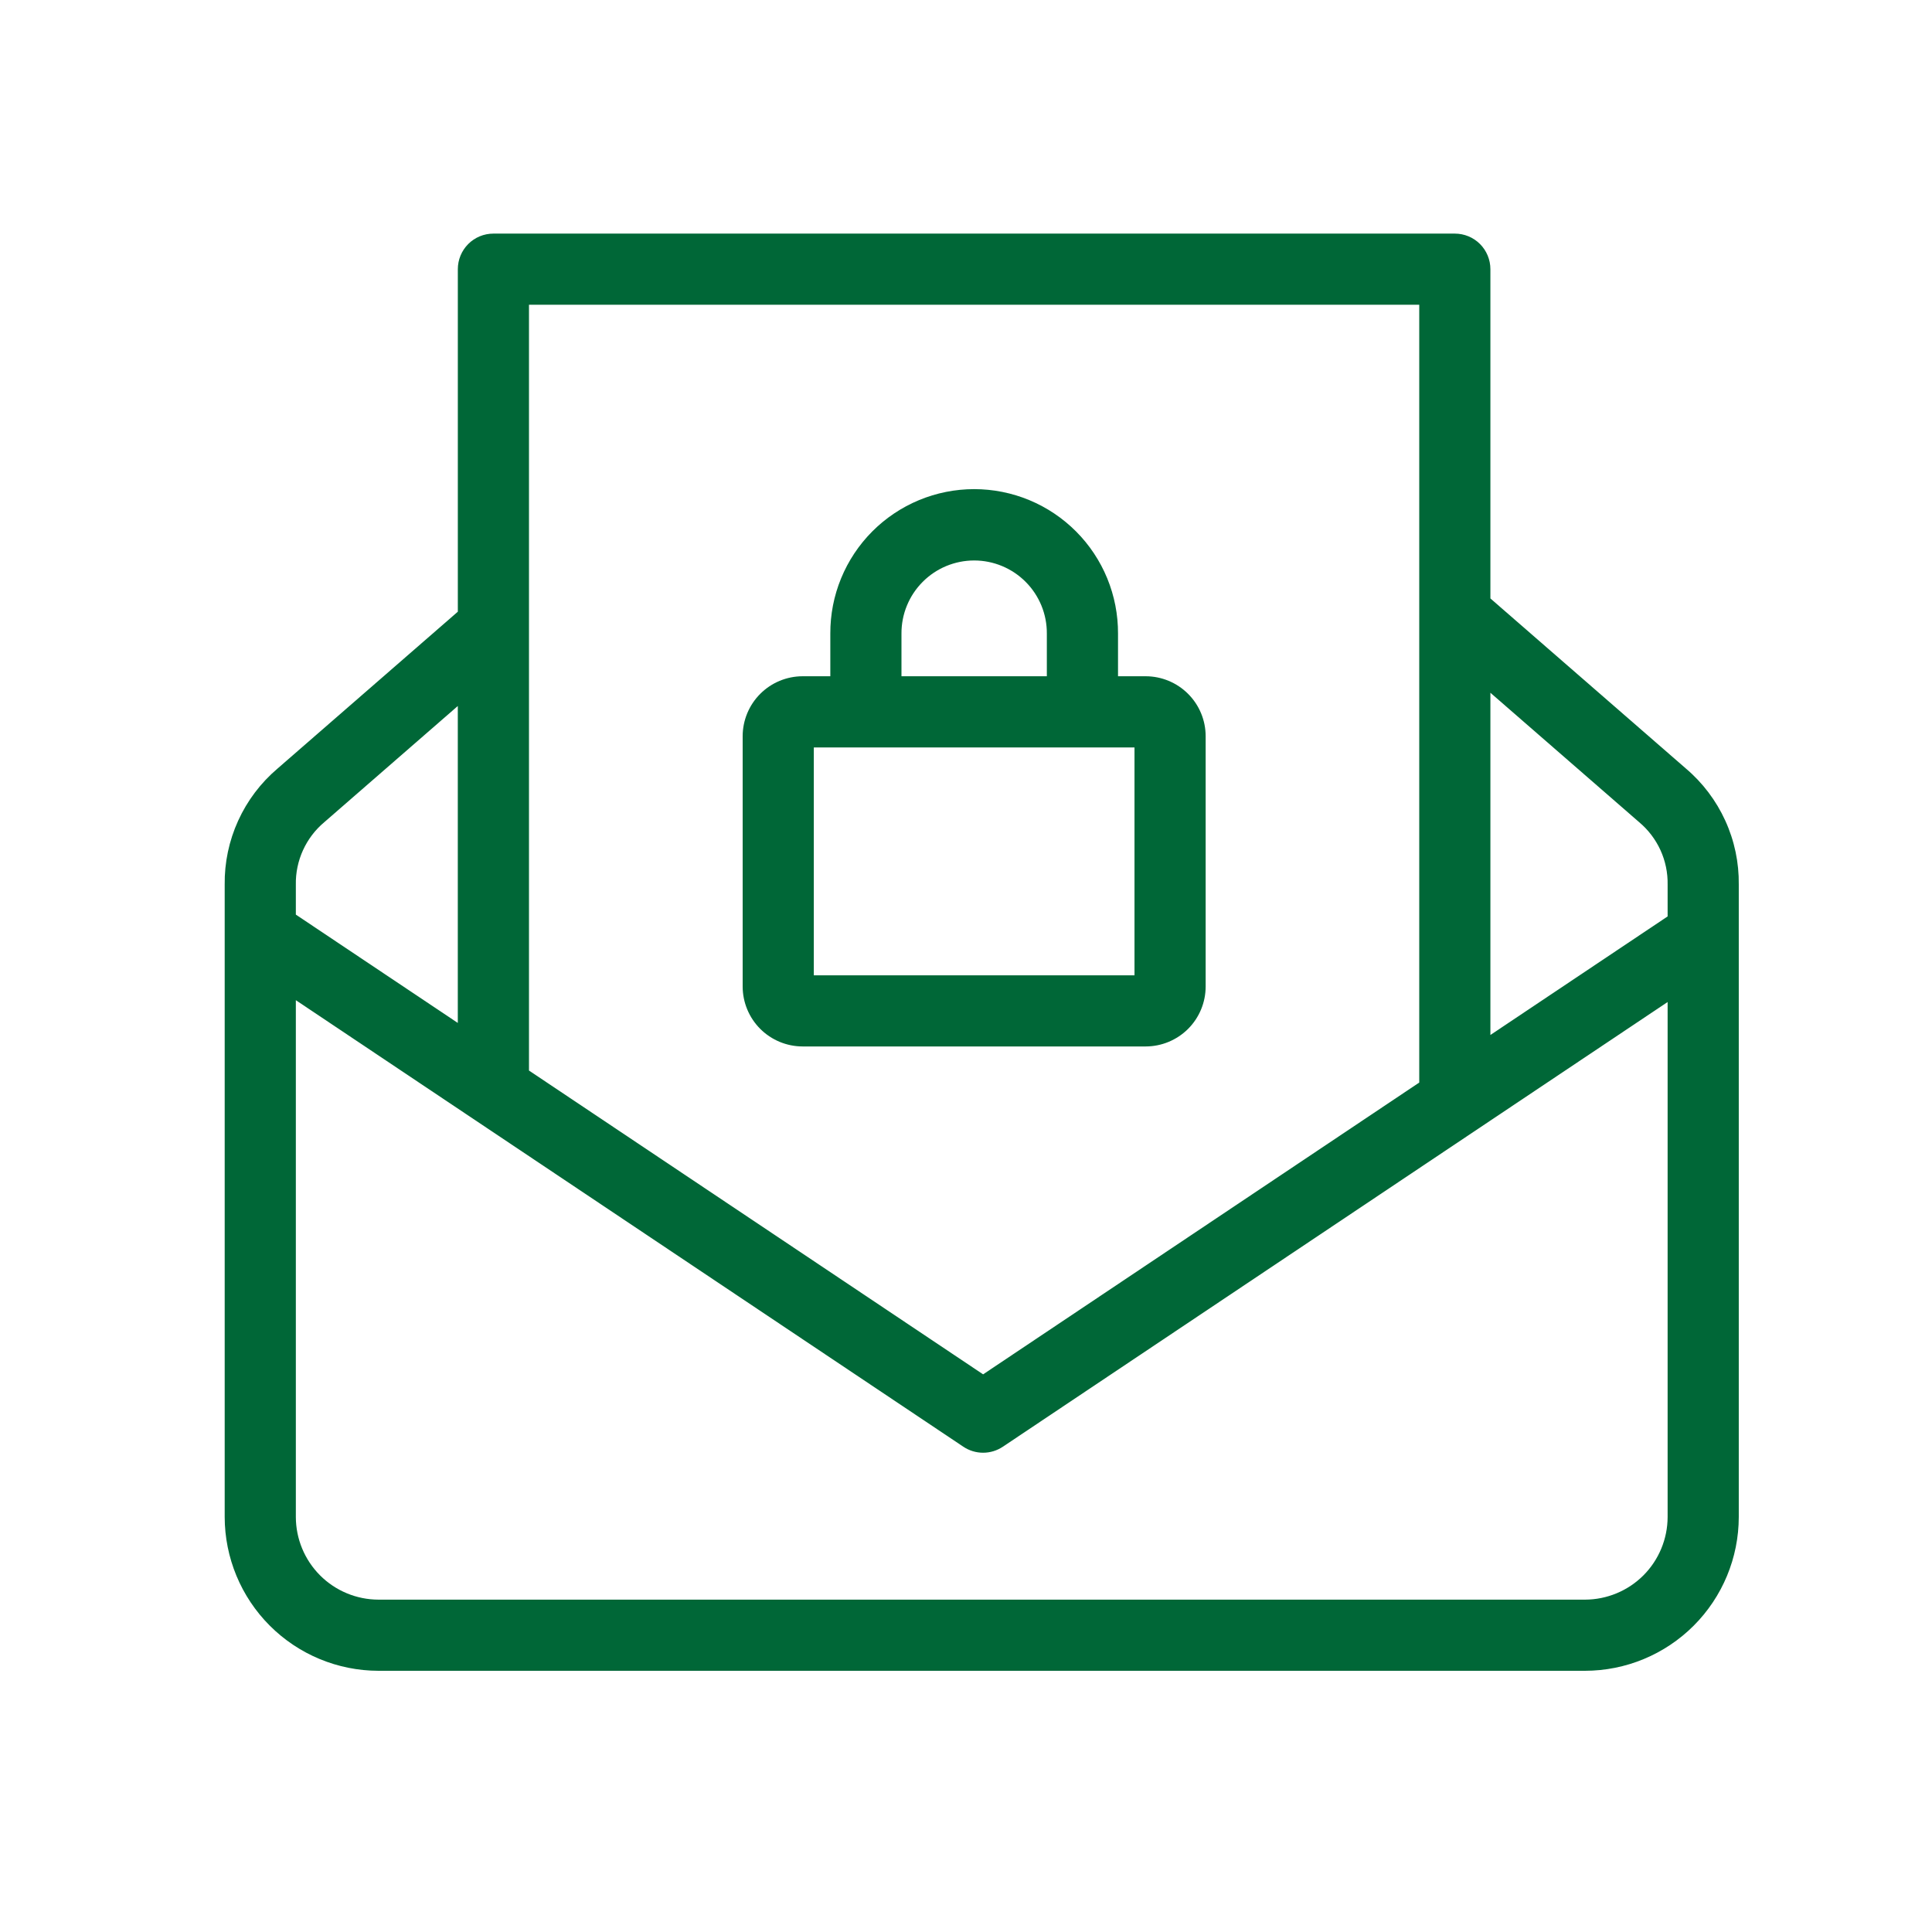
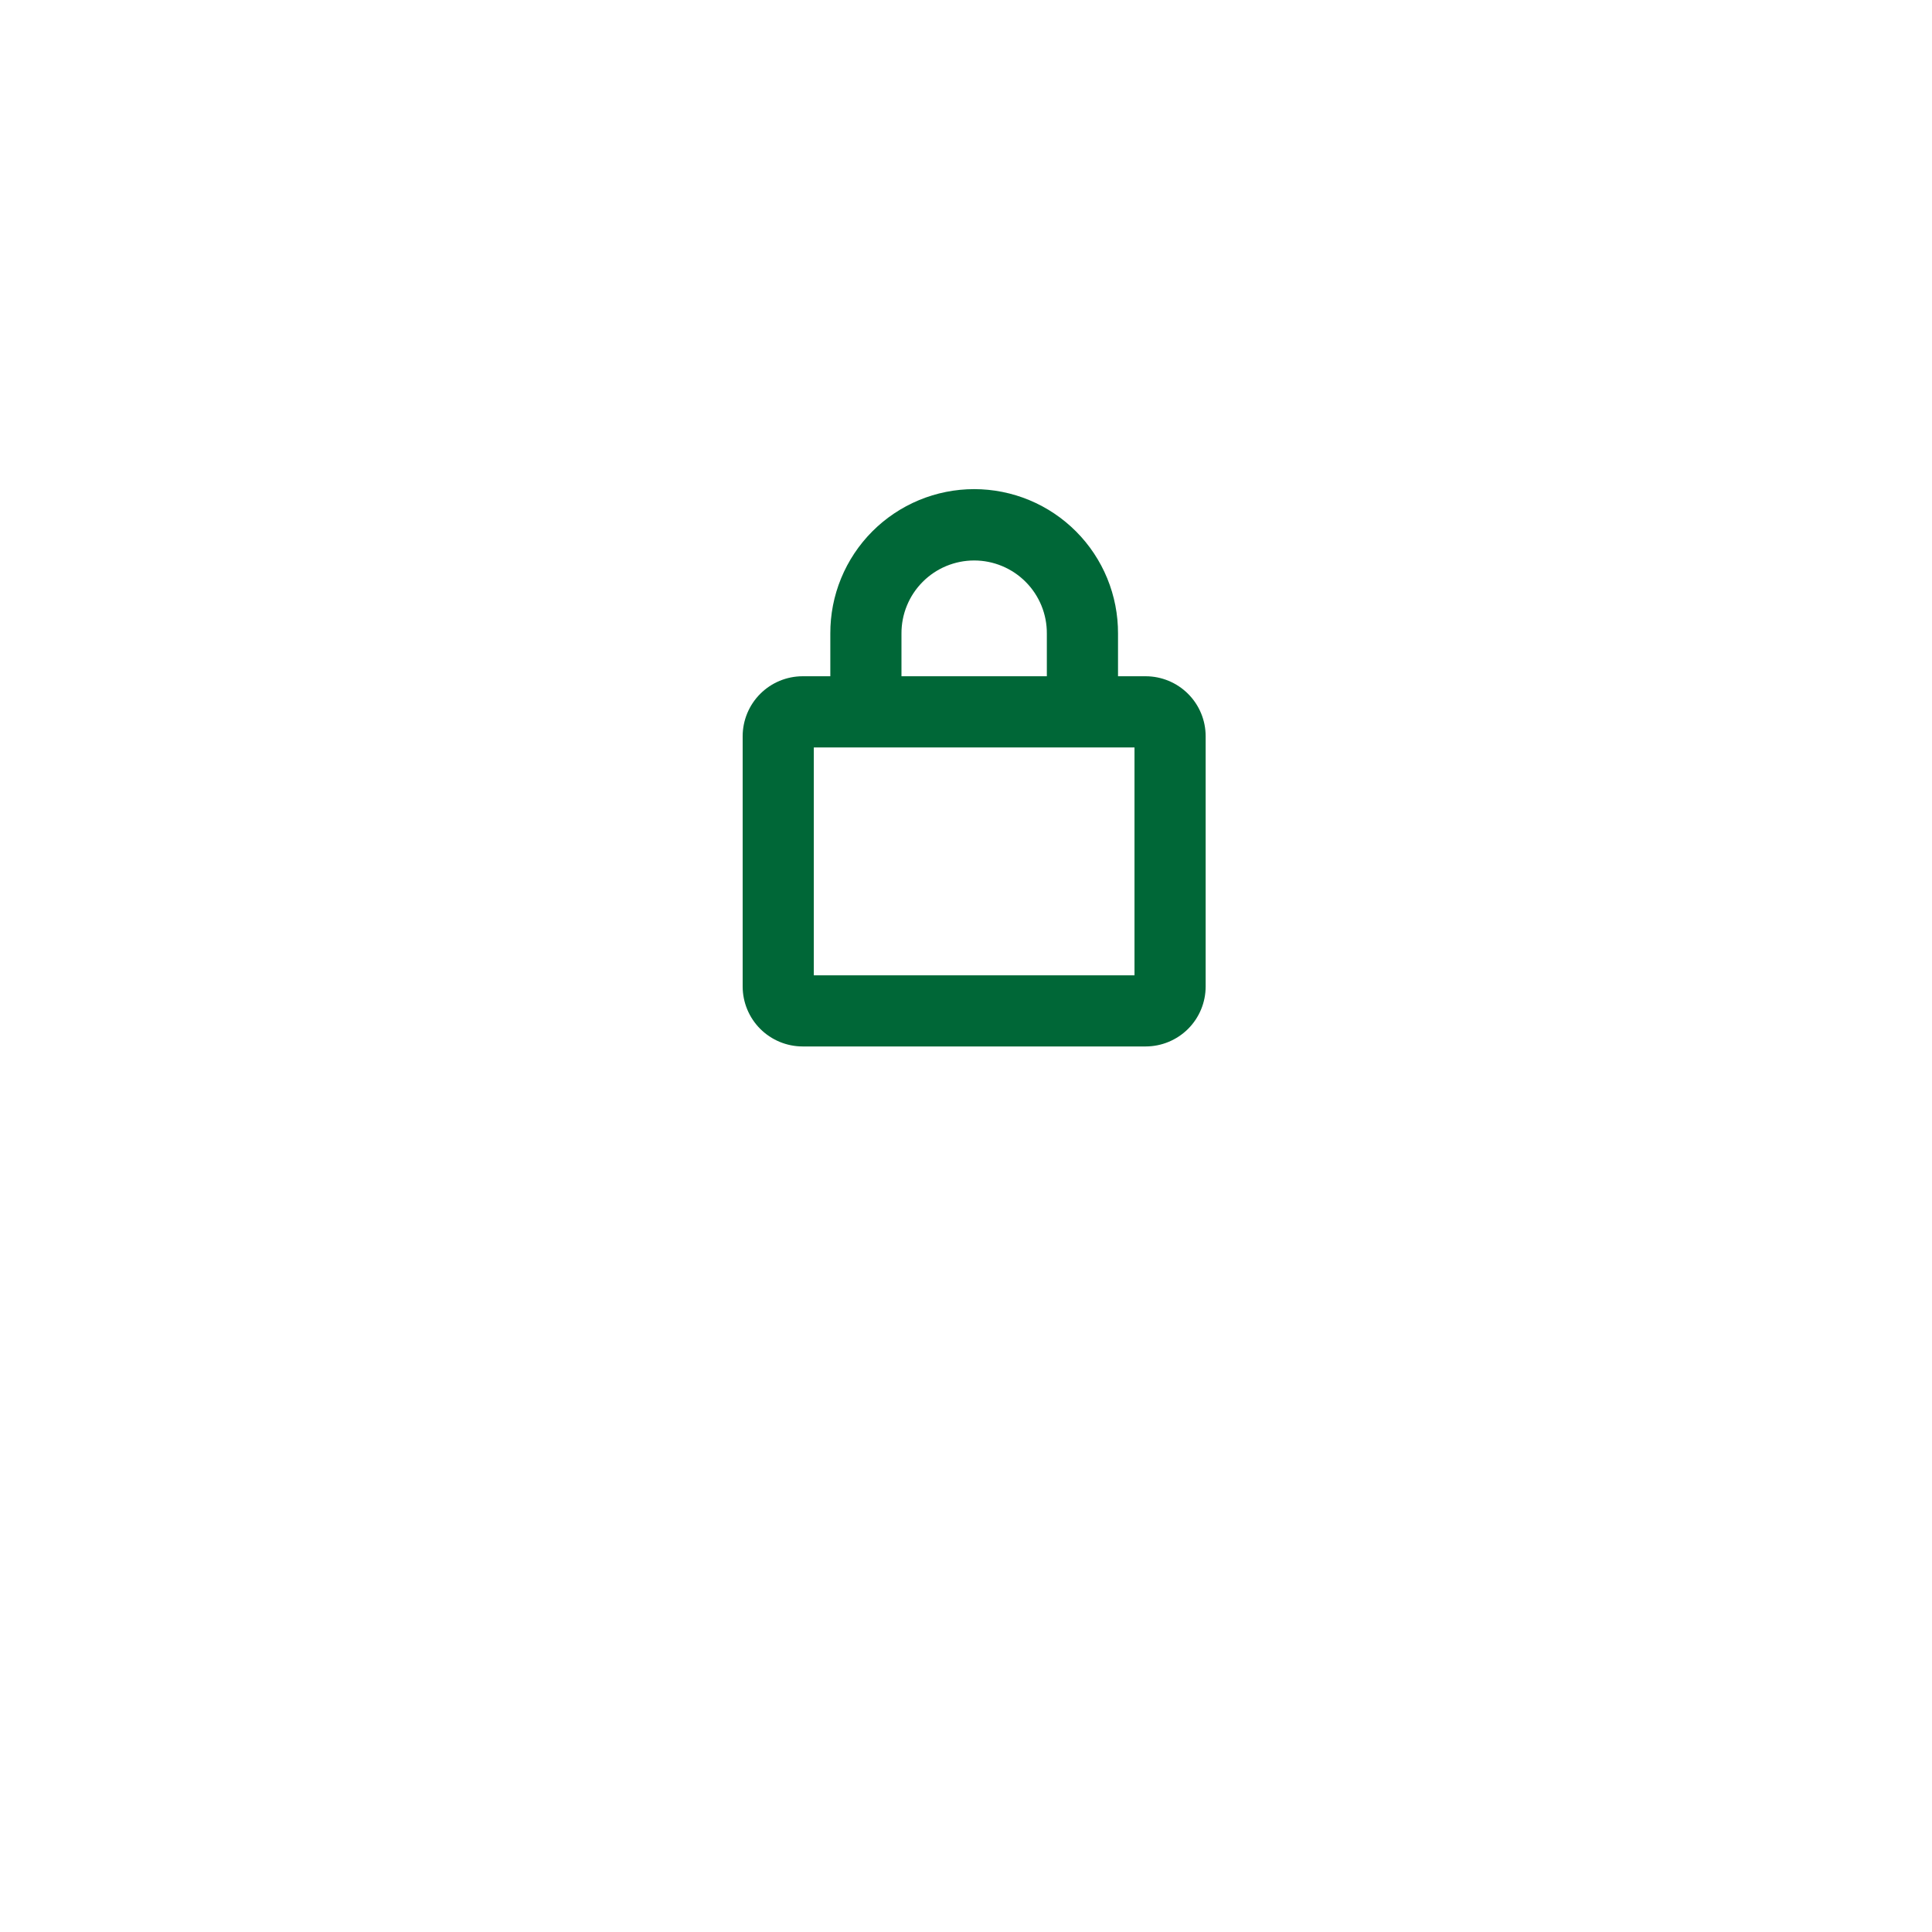
<svg xmlns="http://www.w3.org/2000/svg" width="70" height="70" viewBox="0 0 70 70" fill="none">
  <path d="M29.08 37.915H41.511C42.087 37.914 42.639 37.685 43.047 37.278C43.454 36.871 43.683 36.319 43.683 35.743V26.674C43.683 26.098 43.454 25.546 43.046 25.139C42.639 24.732 42.087 24.503 41.511 24.502H40.508V22.958C40.511 22.271 40.378 21.591 40.118 20.956C39.857 20.321 39.474 19.744 38.989 19.257C38.505 18.771 37.93 18.385 37.296 18.121C36.662 17.858 35.982 17.722 35.296 17.722C34.609 17.722 33.93 17.858 33.296 18.121C32.662 18.385 32.086 18.771 31.602 19.257C31.118 19.744 30.734 20.321 30.474 20.956C30.213 21.591 30.081 22.271 30.084 22.958V24.502H29.08C28.504 24.503 27.952 24.732 27.545 25.139C27.138 25.546 26.909 26.098 26.908 26.674V35.743C26.909 36.319 27.138 36.871 27.545 37.278C27.952 37.685 28.504 37.914 29.08 37.915ZM32.662 22.958C32.66 22.611 32.726 22.266 32.858 21.945C32.989 21.623 33.183 21.331 33.428 21.085C33.672 20.838 33.963 20.643 34.284 20.509C34.605 20.376 34.949 20.307 35.296 20.307C35.643 20.307 35.987 20.376 36.307 20.509C36.628 20.643 36.919 20.838 37.164 21.085C37.409 21.331 37.602 21.623 37.734 21.945C37.865 22.266 37.932 22.611 37.929 22.958V24.502H32.662V22.958ZM29.486 27.081H41.105V35.337H29.486V27.081Z" fill="#006737" />
-   <path d="M61.084 27.846L54 21.683V9.753C54 9.411 53.864 9.083 53.623 8.841C53.381 8.599 53.053 8.464 52.711 8.464H17.877C17.535 8.464 17.207 8.599 16.965 8.841C16.724 9.083 16.588 9.411 16.588 9.753V22.163L10.056 27.846C9.447 28.363 8.96 29.008 8.629 29.735C8.298 30.462 8.131 31.253 8.141 32.051V54.962C8.143 56.44 8.731 57.857 9.776 58.902C10.821 59.947 12.238 60.535 13.715 60.536H57.425C58.903 60.535 60.32 59.947 61.365 58.902C62.41 57.857 62.998 56.44 62.999 54.962V32.051C63.009 31.253 62.843 30.462 62.511 29.735C62.18 29.008 61.693 28.363 61.084 27.846ZM59.392 29.791C59.721 30.067 59.984 30.414 60.163 30.805C60.341 31.196 60.429 31.622 60.421 32.051V33.204L54 37.499V25.1L59.392 29.791ZM51.422 11.042V39.223L35.62 49.795L19.166 38.788V11.042H51.422ZM11.748 29.791L16.587 25.58V37.063L10.719 33.138V32.051C10.711 31.622 10.8 31.196 10.978 30.805C11.156 30.414 11.419 30.067 11.748 29.791ZM57.425 57.958H13.715C12.921 57.957 12.159 57.641 11.598 57.08C11.036 56.518 10.72 55.756 10.719 54.962V36.239L34.903 52.417C35.115 52.559 35.364 52.635 35.62 52.635C35.875 52.635 36.124 52.559 36.336 52.417L60.421 36.305V54.962C60.42 55.756 60.104 56.518 59.543 57.08C58.981 57.641 58.219 57.957 57.425 57.958Z" fill="#006737" />
</svg>